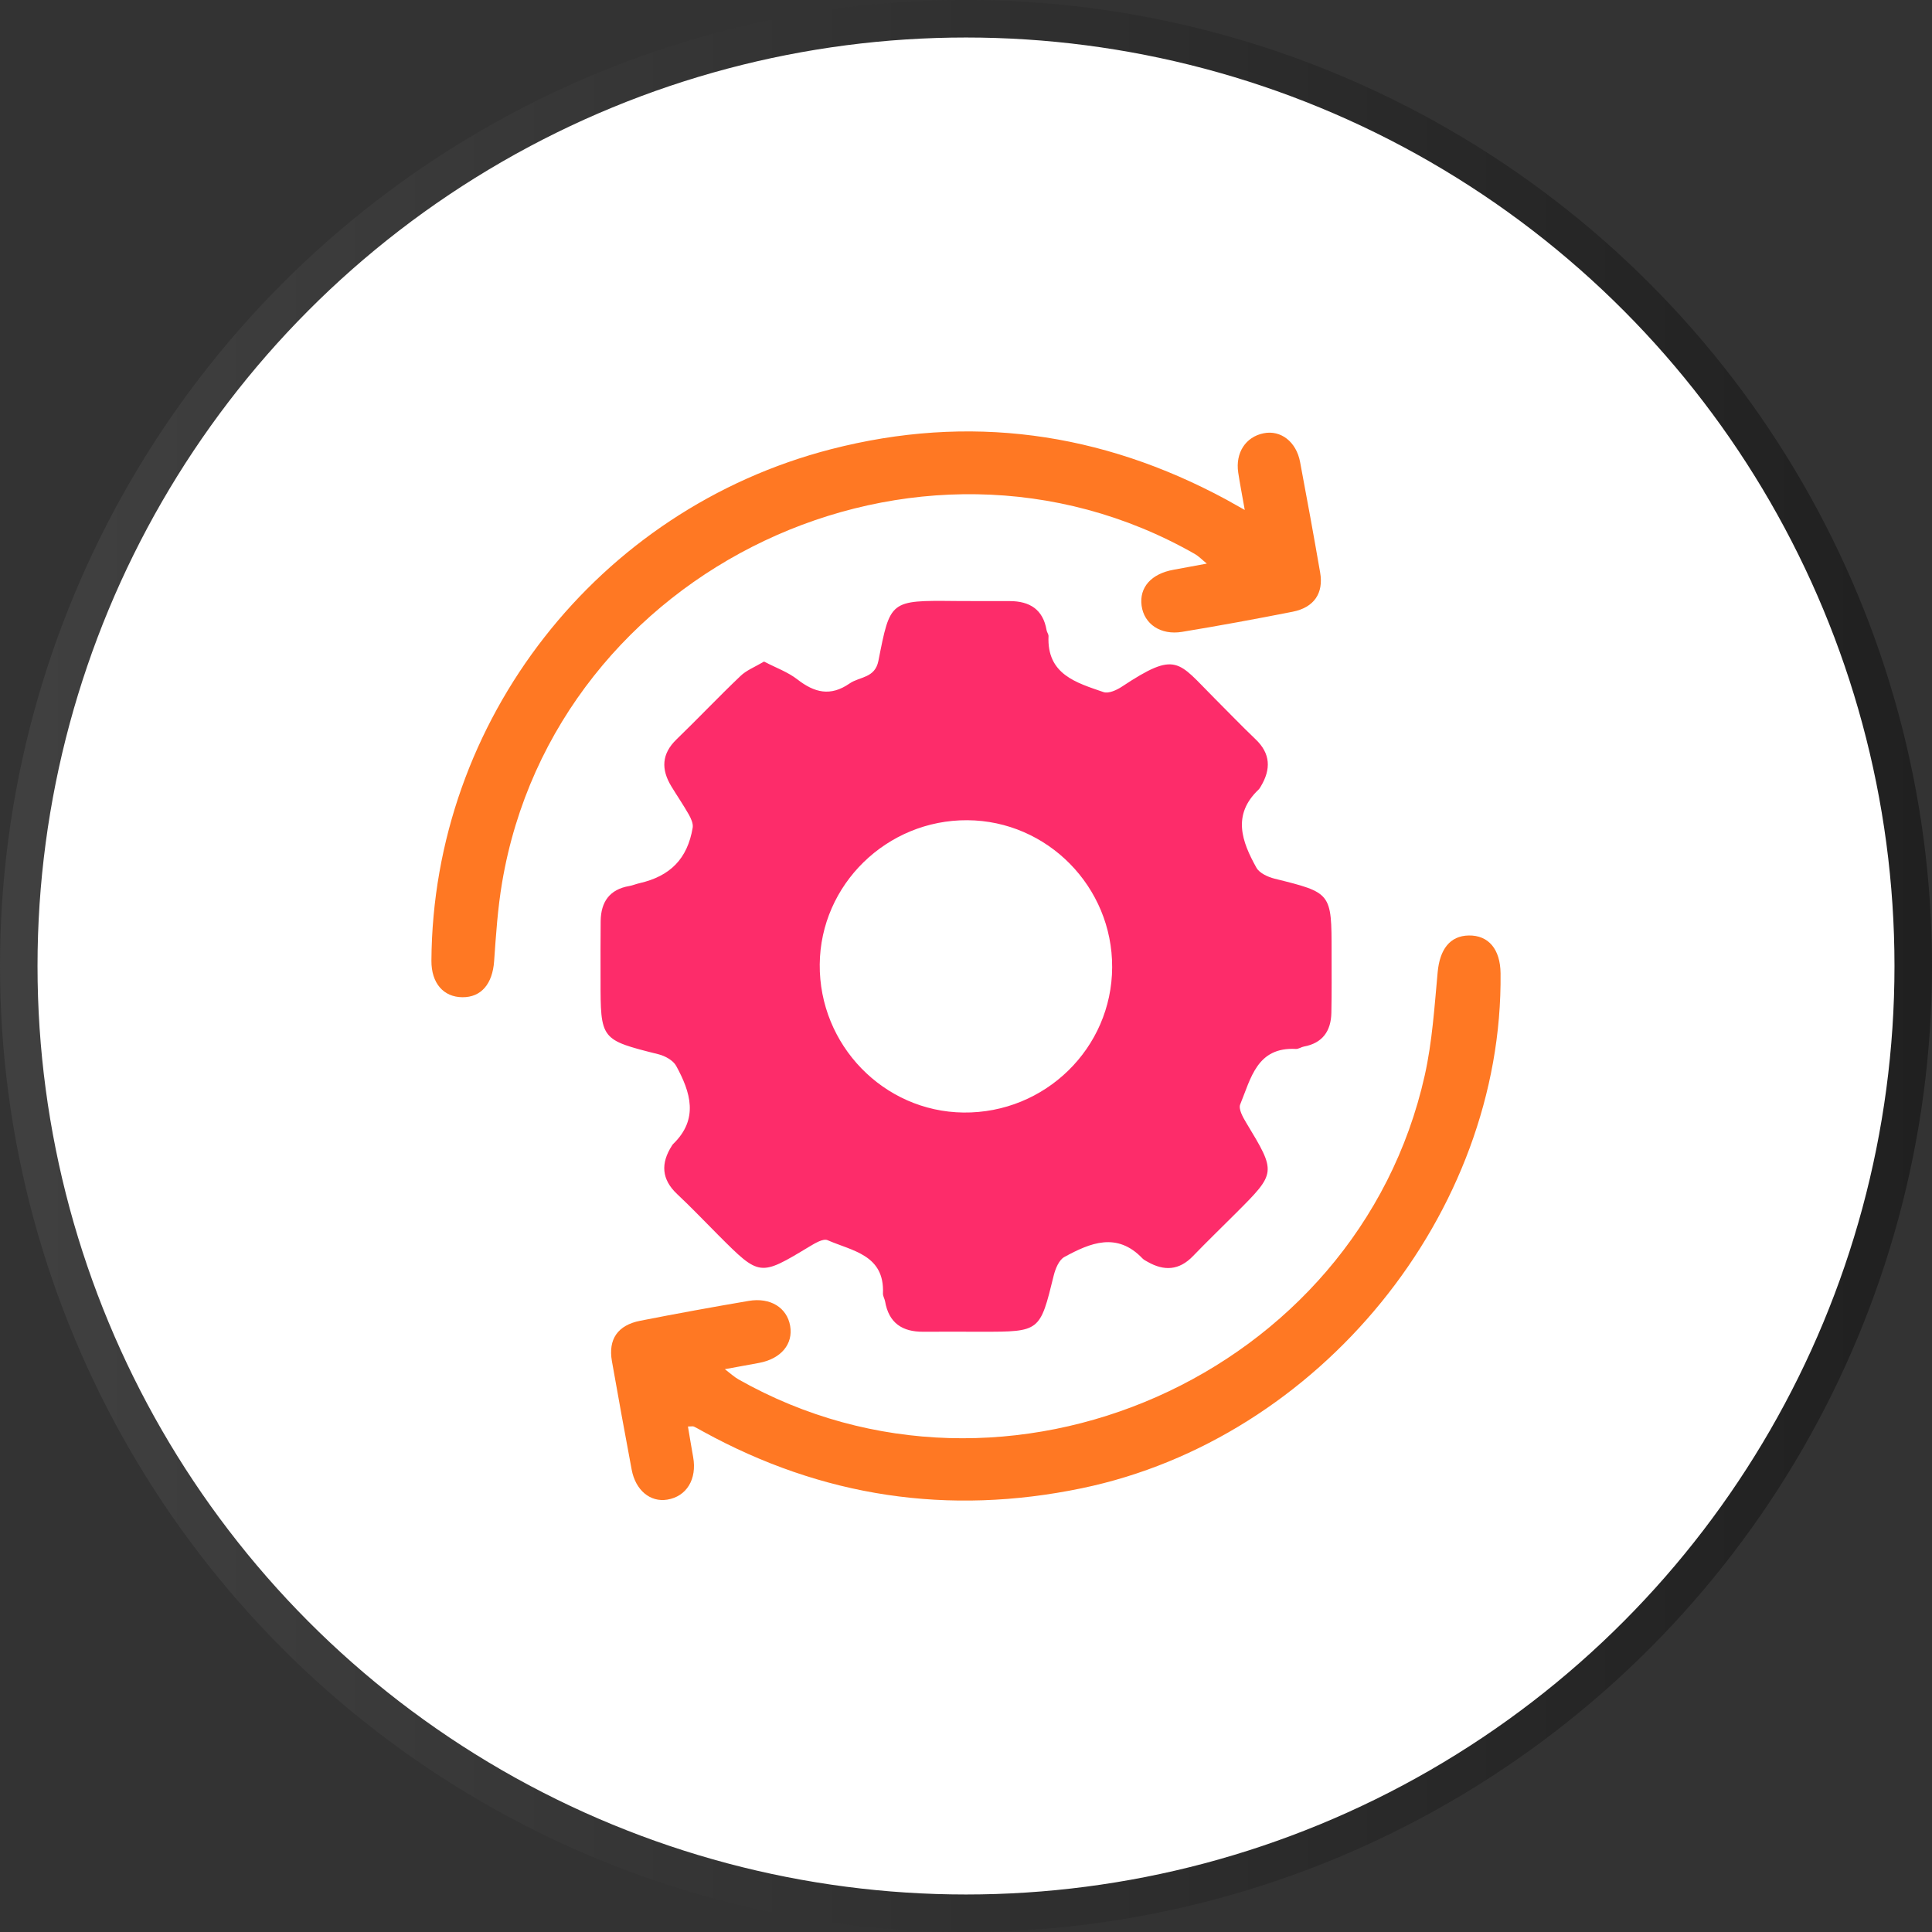
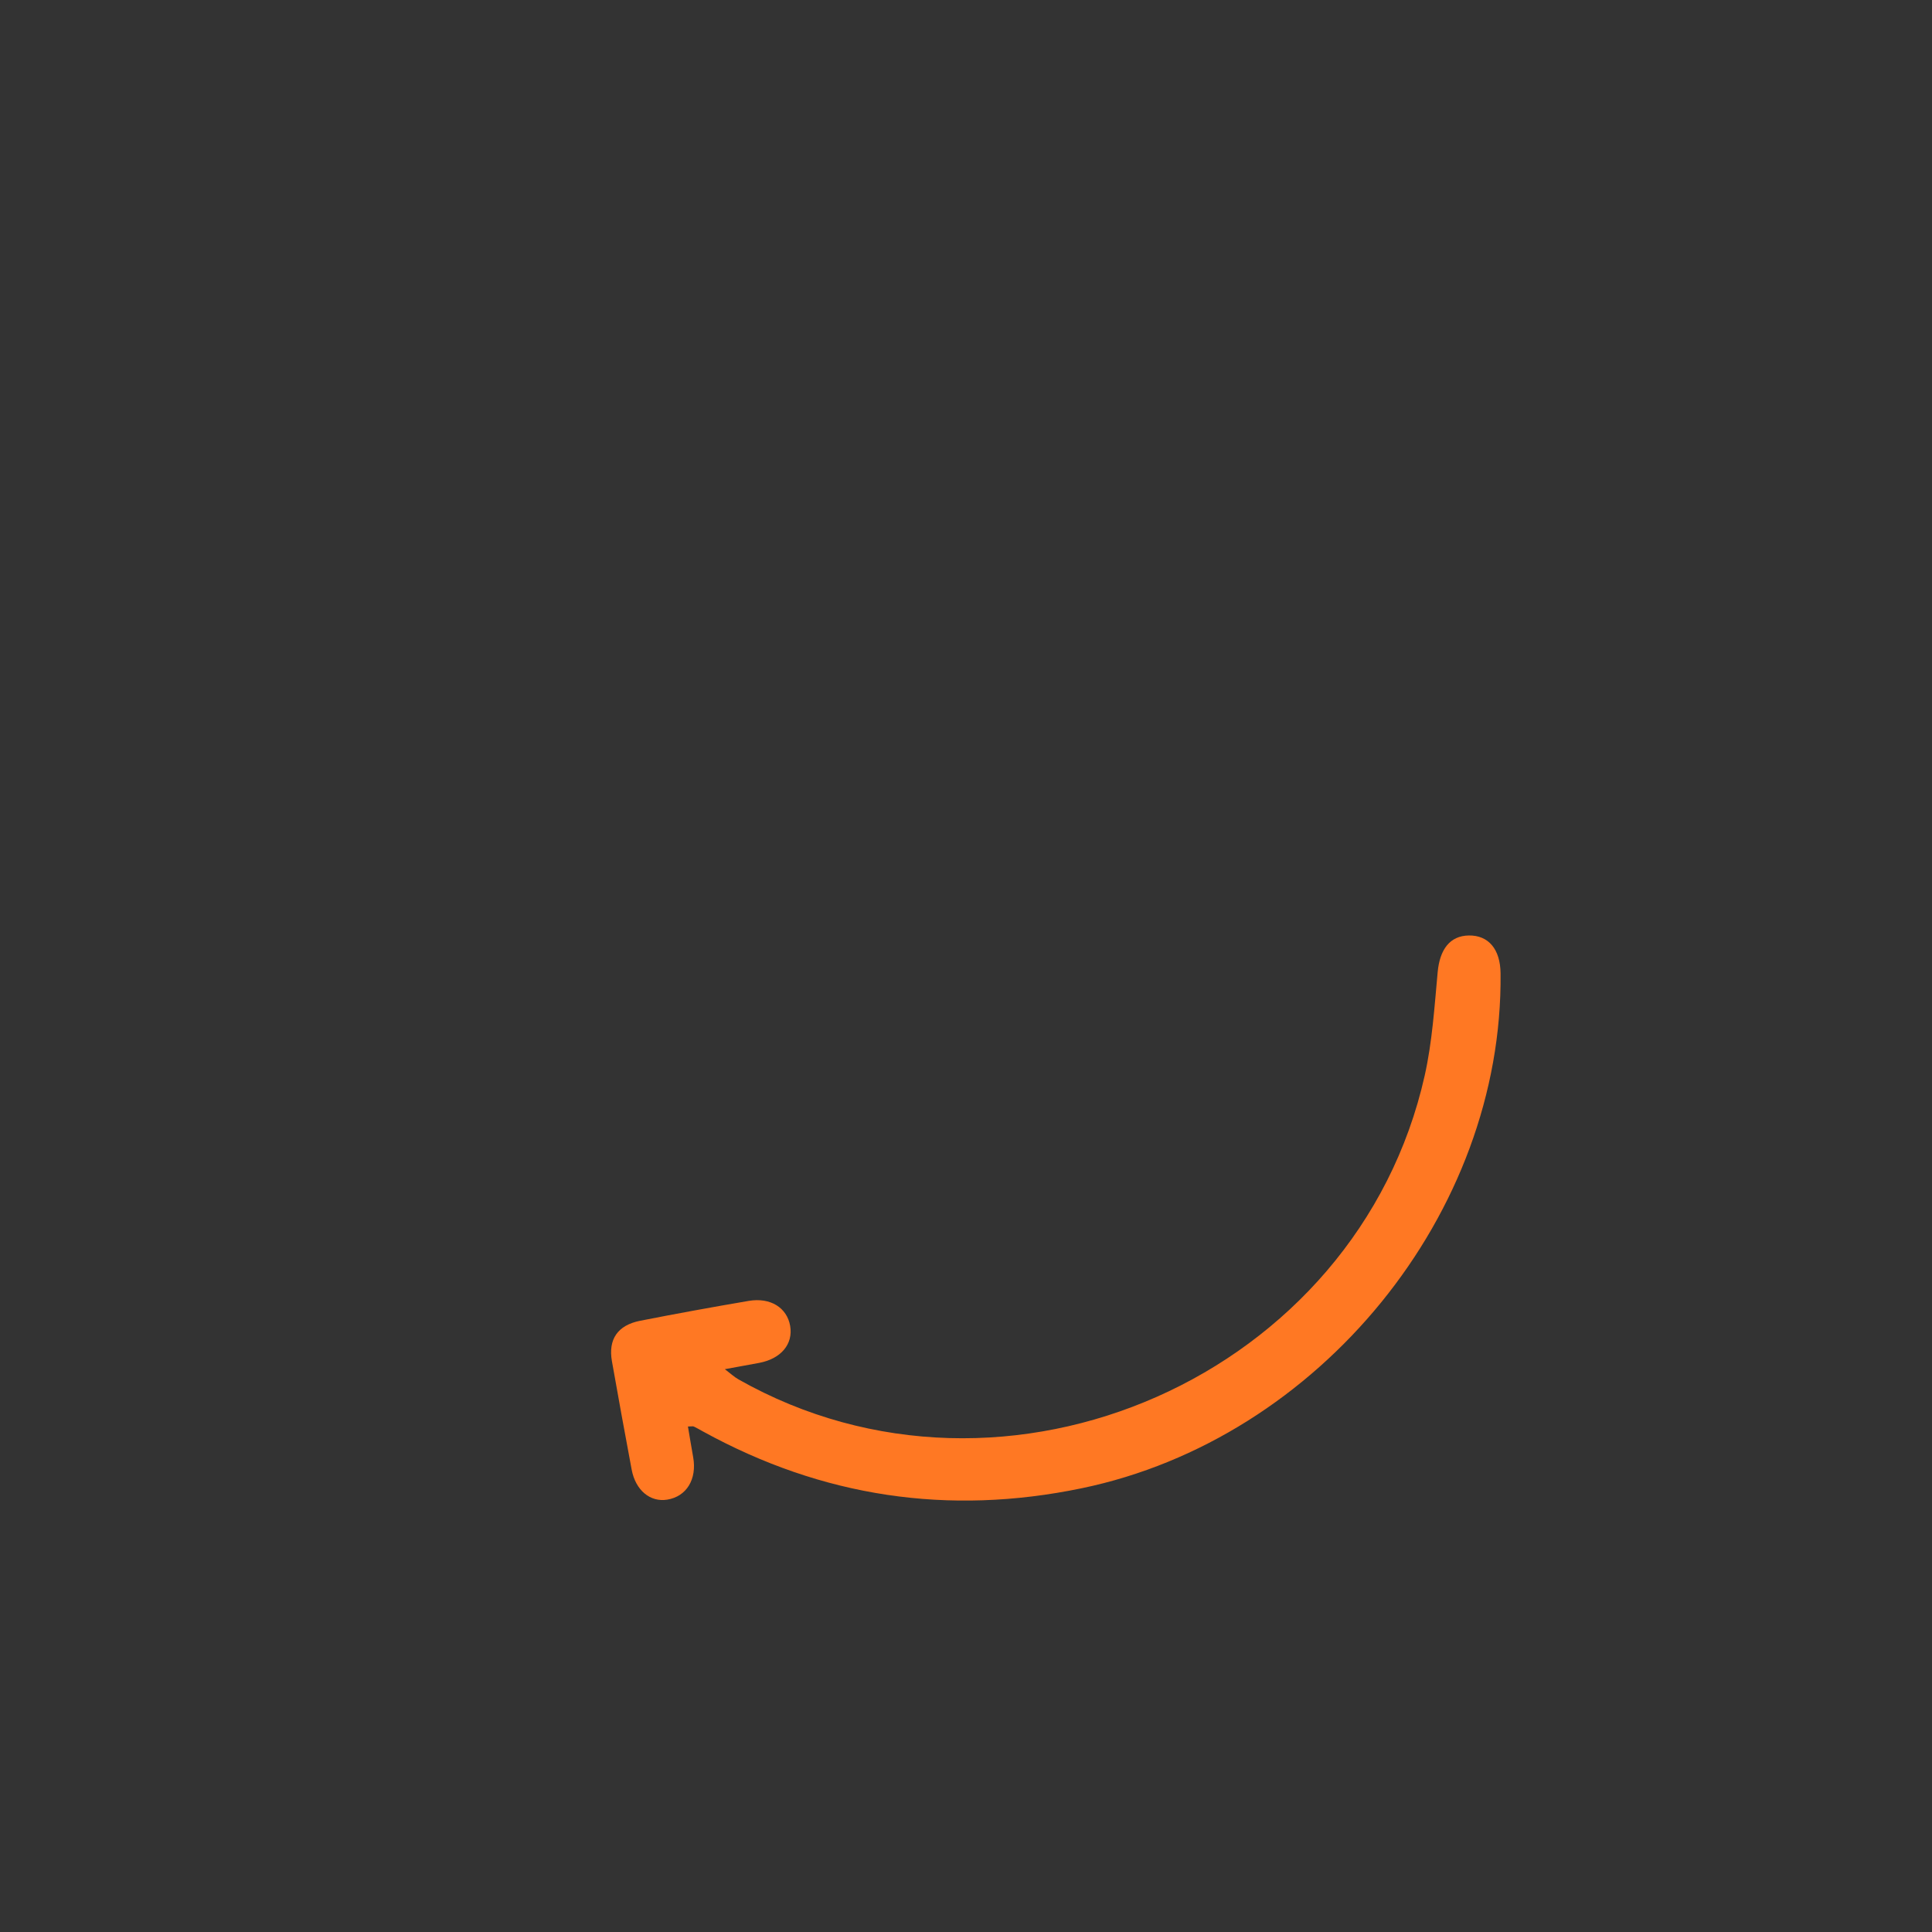
<svg xmlns="http://www.w3.org/2000/svg" width="103" height="103" viewBox="0 0 103 103" fill="none">
  <rect x="0" y="0" width="103" height="103" fill="#333333" stroke="none" />
-   <circle cx="51.5" cy="51.5" r="50.5" transform="matrix(-1 0 0 1 103 0)" fill="white" stroke="url(#paint0_linear_2002_2)" stroke-width="2" />
-   <path d="M40.733 35.27C41.368 35.602 42.005 35.827 42.51 36.221C43.421 36.929 44.272 37.145 45.292 36.439C45.831 36.065 46.646 36.165 46.831 35.228C47.467 32.005 47.432 32.005 50.937 32.041C51.901 32.052 52.865 32.043 53.832 32.046C54.894 32.048 55.609 32.489 55.796 33.599C55.814 33.708 55.903 33.81 55.899 33.915C55.807 35.958 57.382 36.397 58.834 36.898C59.096 36.989 59.531 36.793 59.807 36.61C62.737 34.67 62.784 35.262 64.733 37.211C65.468 37.946 66.187 38.696 66.938 39.413C67.744 40.18 67.761 41.011 67.223 41.916C67.185 41.979 67.147 42.048 67.096 42.097C65.677 43.443 66.209 44.872 66.982 46.258C67.142 46.548 67.594 46.755 67.951 46.844C70.988 47.598 70.991 47.587 70.991 50.77C70.991 51.845 71.002 52.92 70.979 53.995C70.959 54.963 70.514 55.611 69.512 55.795C69.367 55.822 69.227 55.929 69.089 55.922C67.007 55.809 66.688 57.498 66.118 58.88C66.018 59.123 66.26 59.559 66.436 59.85C68.047 62.519 68.053 62.515 65.877 64.689C65.116 65.45 64.343 66.198 63.597 66.97C62.864 67.729 62.065 67.774 61.185 67.273C61.09 67.217 60.983 67.168 60.909 67.091C59.548 65.664 58.123 66.26 56.745 67.013C56.46 67.168 56.268 67.633 56.179 67.992C55.442 70.996 55.453 70.999 52.338 70.999C51.3 70.999 50.26 70.99 49.222 70.999C48.104 71.008 47.383 70.531 47.187 69.383C47.162 69.238 47.066 69.096 47.073 68.956C47.164 66.895 45.432 66.692 44.116 66.116C43.886 66.016 43.443 66.283 43.147 66.461C40.504 68.054 40.508 68.061 38.312 65.864C37.578 65.13 36.863 64.375 36.105 63.665C35.259 62.871 35.219 62.018 35.821 61.079C35.84 61.048 35.861 61.017 35.887 60.99C37.266 59.657 36.814 58.226 36.05 56.828C35.889 56.532 35.46 56.294 35.108 56.207C32.019 55.43 32.015 55.441 32.017 52.217C32.017 51.179 32.01 50.14 32.023 49.103C32.037 48.086 32.496 47.414 33.551 47.236C33.732 47.204 33.905 47.127 34.086 47.087C35.734 46.712 36.651 45.782 36.929 44.126C36.965 43.91 36.84 43.637 36.725 43.43C36.433 42.916 36.097 42.426 35.789 41.919C35.242 41.017 35.266 40.191 36.068 39.417C37.215 38.309 38.31 37.149 39.466 36.05C39.784 35.736 40.241 35.562 40.733 35.27ZM51.576 43.728C47.28 43.701 43.739 47.158 43.702 51.413C43.664 55.711 47.109 59.263 51.362 59.312C55.712 59.361 59.275 55.882 59.292 51.571C59.312 47.282 55.841 43.755 51.576 43.728Z" fill="#FD2C6A" />
  <path d="M36.676 76.051C36.771 76.609 36.858 77.146 36.954 77.68C37.166 78.86 36.604 79.783 35.571 79.95C34.665 80.097 33.883 79.452 33.676 78.35C33.315 76.425 32.963 74.497 32.623 72.568C32.418 71.404 32.928 70.649 34.13 70.413C36.054 70.035 37.983 69.683 39.916 69.354C41.076 69.158 41.956 69.717 42.125 70.685C42.294 71.653 41.642 72.436 40.484 72.657C39.94 72.759 39.395 72.857 38.644 72.995C38.96 73.235 39.148 73.413 39.366 73.536C53.634 81.624 72.376 73.34 75.957 57.329C76.358 55.535 76.475 53.672 76.645 51.836C76.756 50.618 77.295 49.891 78.302 49.873C79.355 49.855 79.985 50.603 79.999 51.889C80.139 64.689 70.336 76.716 57.667 79.343C50.554 80.818 43.835 79.81 37.48 76.316C37.317 76.227 37.159 76.131 36.992 76.053C36.932 76.029 36.852 76.051 36.676 76.051Z" fill="#FF7823" />
-   <path d="M66.361 27.187C66.214 26.348 66.1 25.774 66.013 25.195C65.855 24.14 66.408 23.292 67.367 23.099C68.278 22.914 69.109 23.548 69.311 24.63C69.681 26.591 70.04 28.556 70.38 30.523C70.572 31.627 70.055 32.388 68.915 32.613C66.955 33 64.989 33.361 63.018 33.686C61.873 33.875 60.994 33.265 60.862 32.293C60.729 31.313 61.379 30.586 62.568 30.374C63.109 30.278 63.648 30.174 64.339 30.047C64.063 29.822 63.898 29.646 63.697 29.533C48.915 21.1 29.603 30.254 26.768 47.051C26.534 48.433 26.441 49.842 26.343 51.242C26.258 52.446 25.661 53.174 24.65 53.165C23.644 53.156 22.993 52.419 23 51.215C23.076 38.404 31.872 27.154 44.301 23.949C51.652 22.052 58.691 23.025 65.37 26.631C65.624 26.769 65.873 26.913 66.361 27.187Z" fill="#FF7823" />
  <defs>
    <linearGradient id="paint0_linear_2002_2" x1="0" y1="78.114" x2="104.661" y2="78.114" gradientUnits="userSpaceOnUse">
      <stop stop-color="#202020" />
      <stop offset="1" stop-color="#414141" />
    </linearGradient>
  </defs>
</svg>